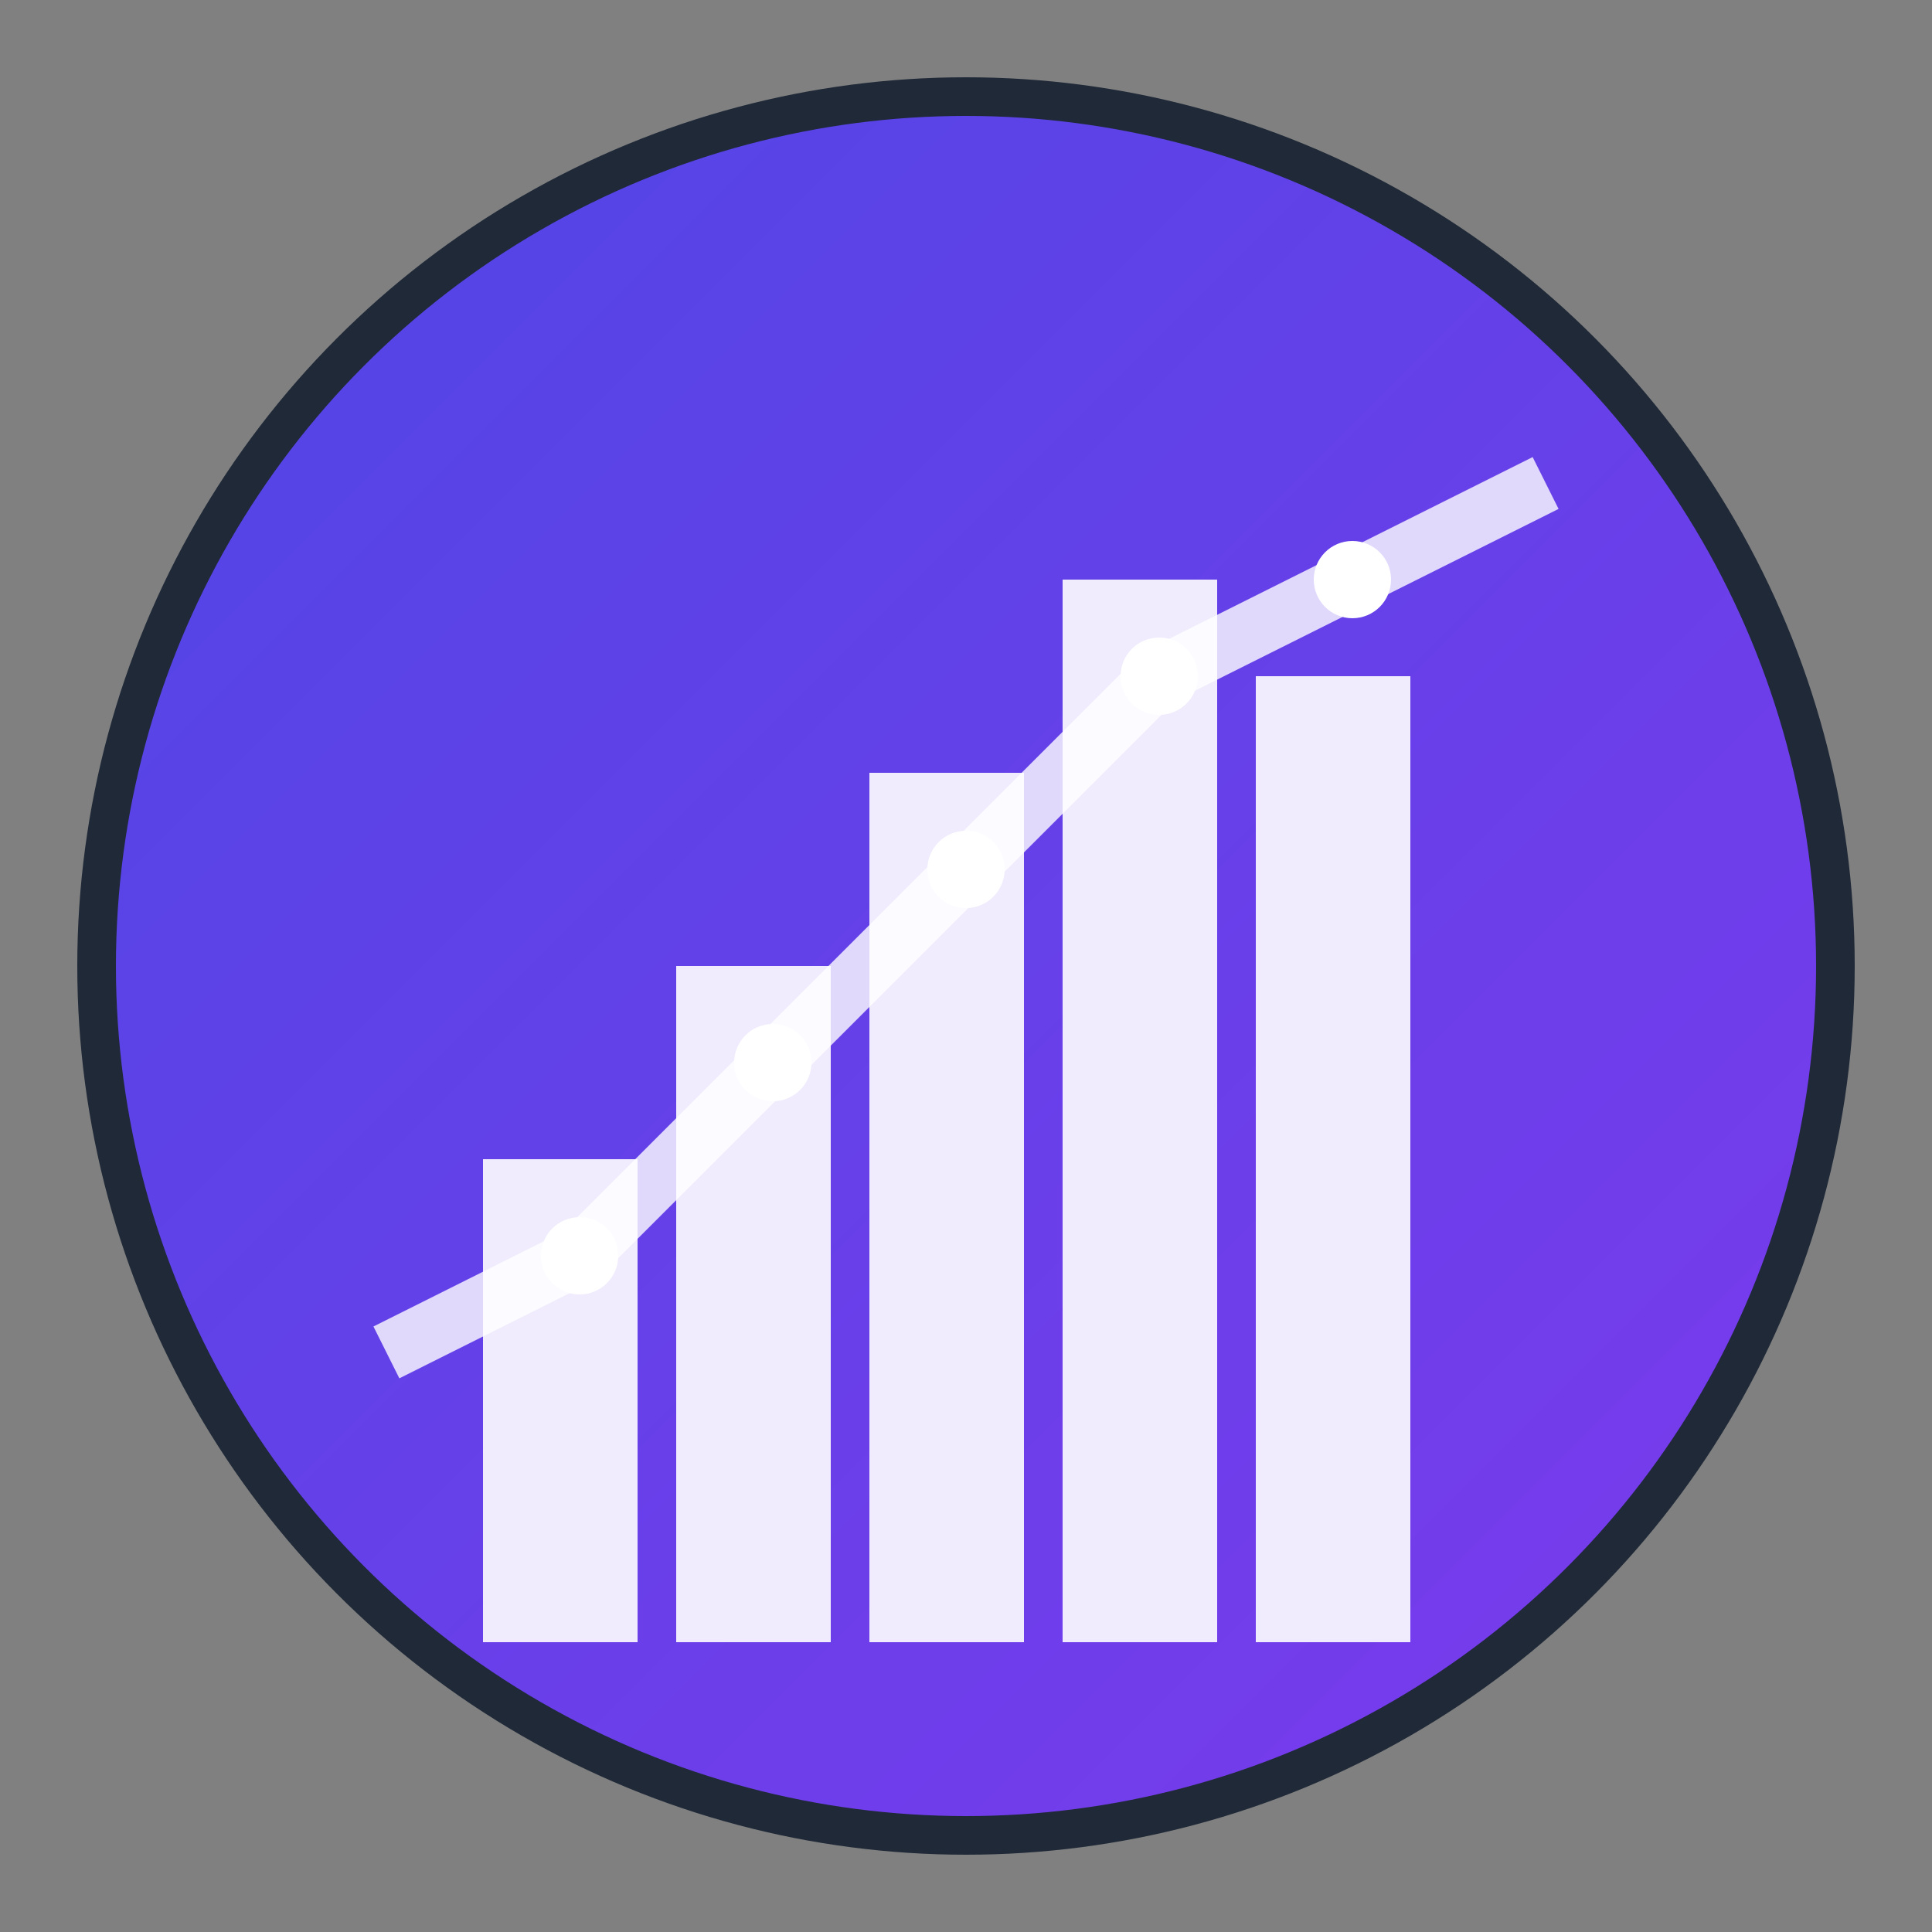
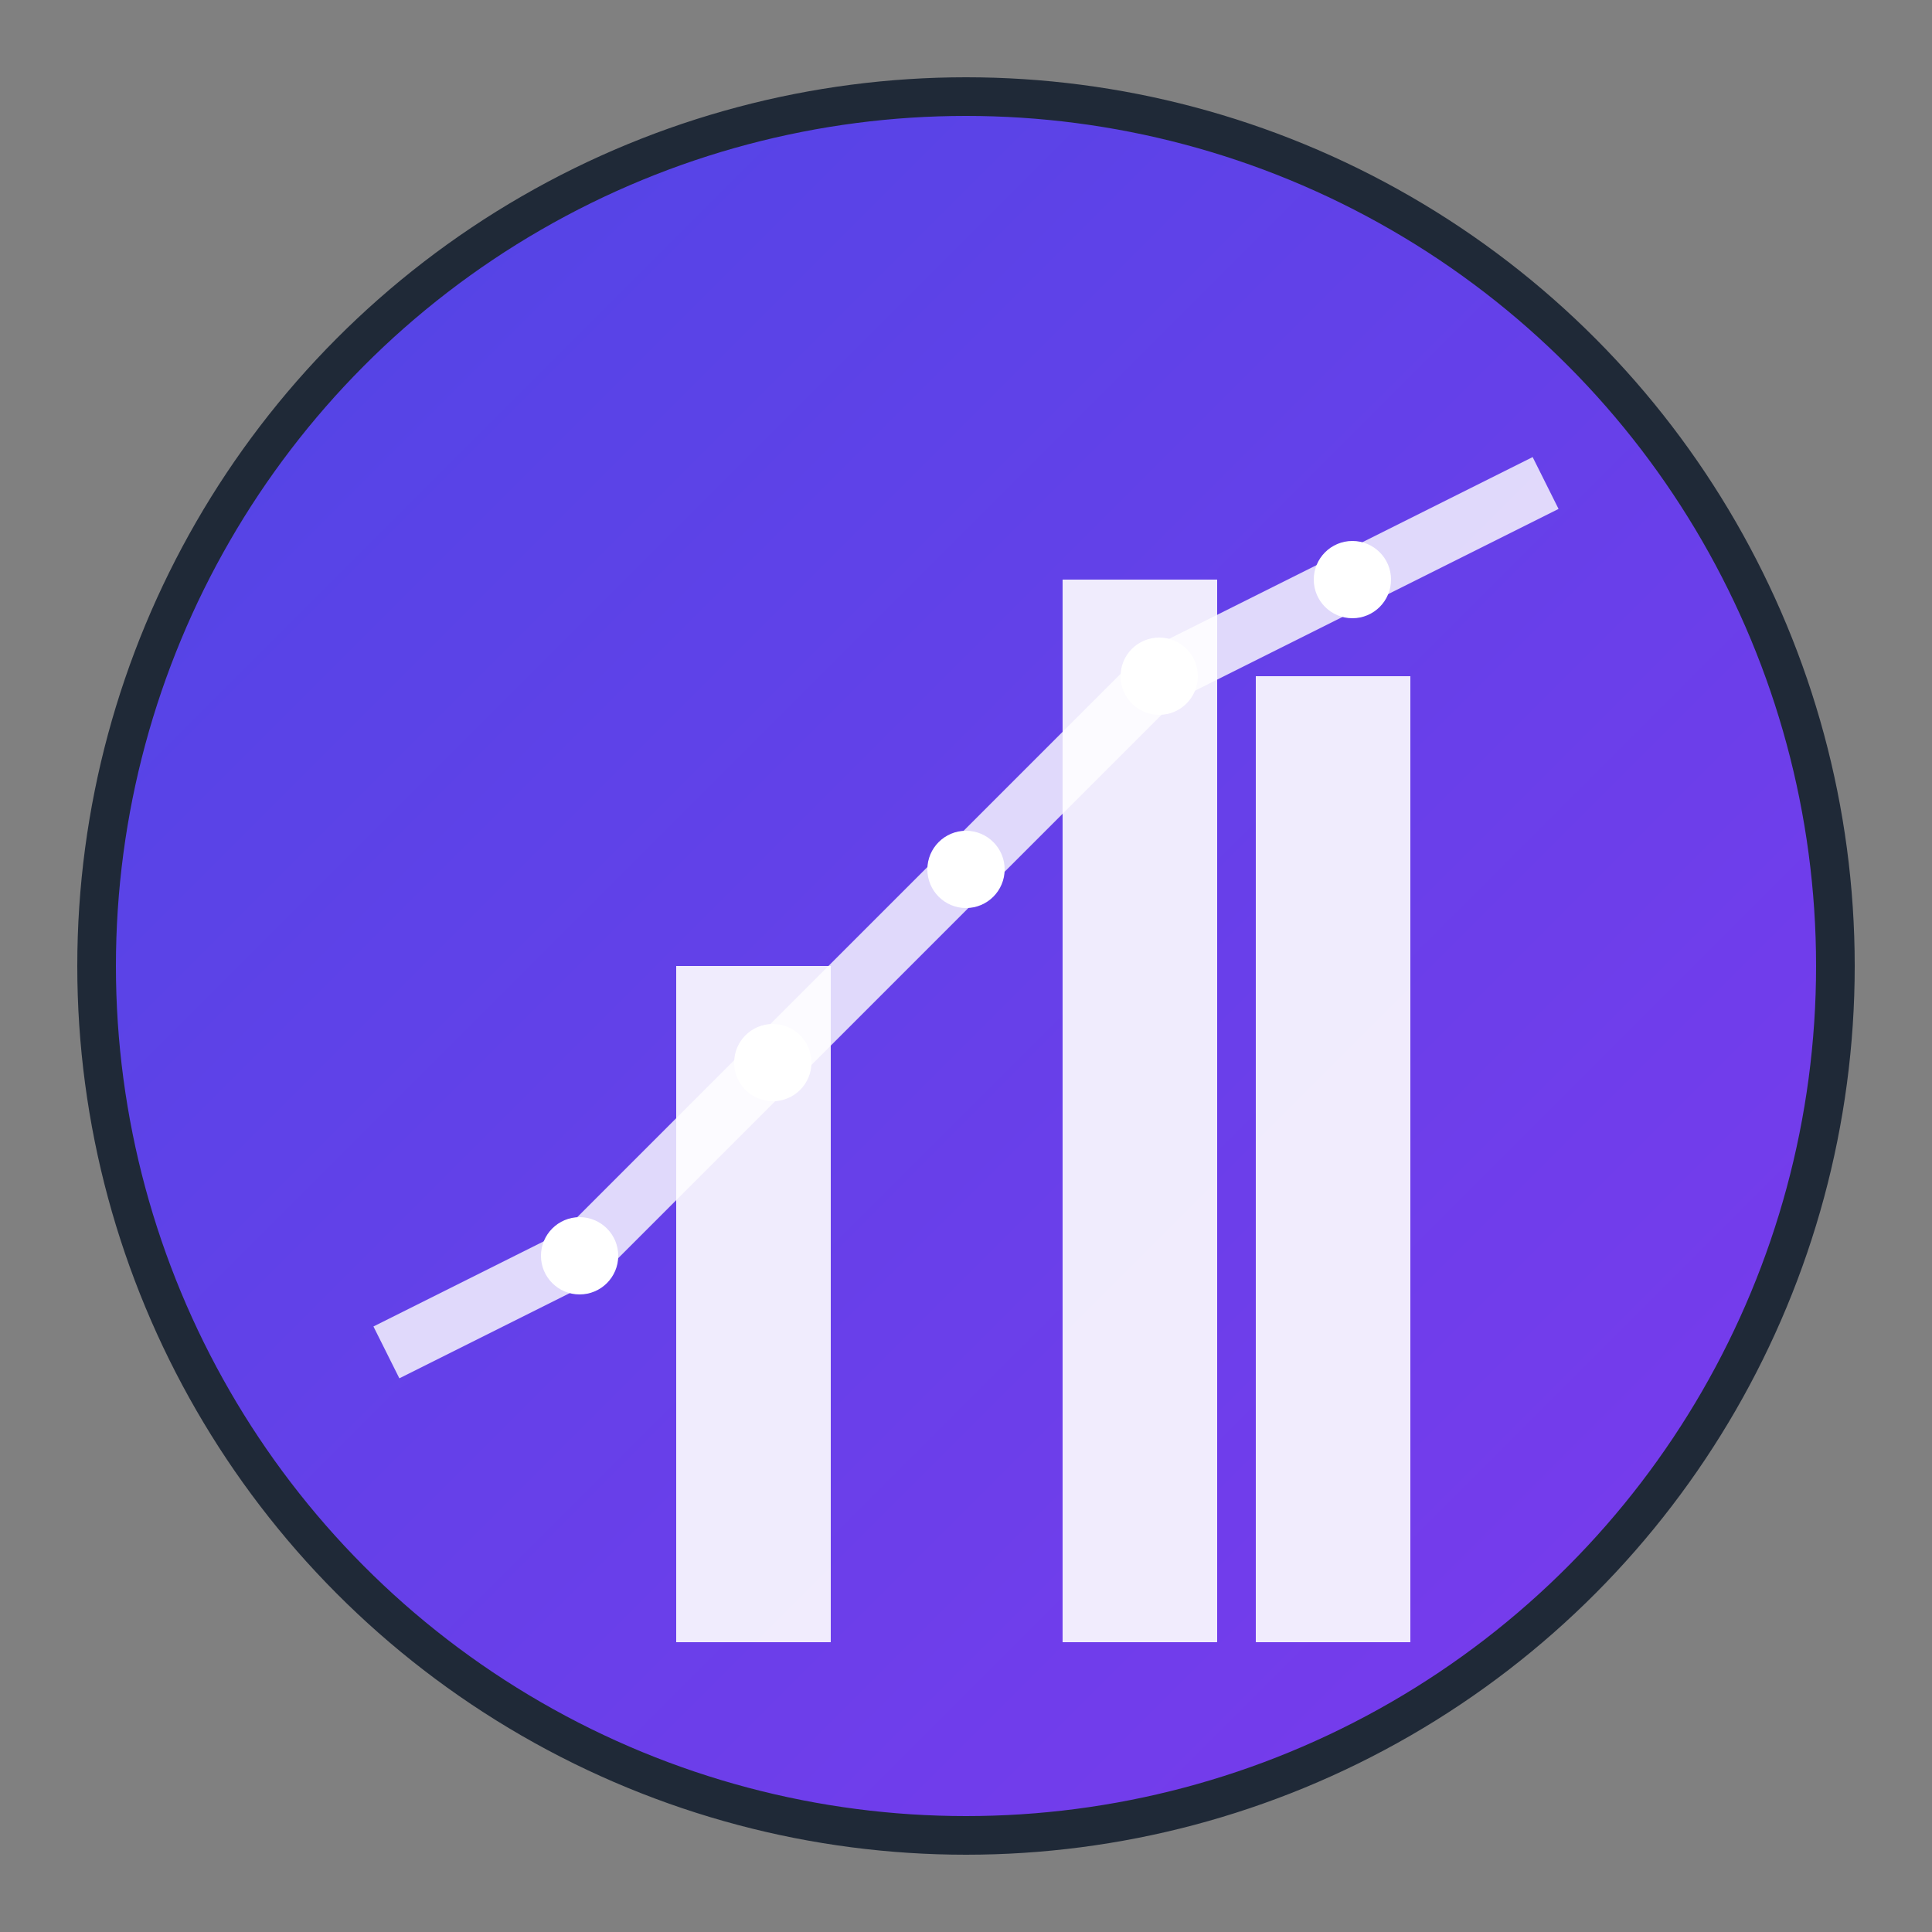
<svg xmlns="http://www.w3.org/2000/svg" viewBox="0 0 100 100">
  <rect x="0" y="0" width="100" height="100" fill="#808080" stroke="none" />
  <defs>
    <linearGradient id="grad1" x1="0%" y1="0%" x2="100%" y2="100%">
      <stop offset="0%" style="stop-color:#4F46E5;stop-opacity:1" />
      <stop offset="100%" style="stop-color:#7C3AED;stop-opacity:1" />
    </linearGradient>
  </defs>
  <circle cx="50" cy="50" r="45" fill="url(#grad1)" stroke="#1F2937" stroke-width="2" />
-   <rect x="25" y="60" width="8" height="25" fill="white" opacity="0.9" />
  <rect x="35" y="50" width="8" height="35" fill="white" opacity="0.9" />
-   <rect x="45" y="40" width="8" height="45" fill="white" opacity="0.9" />
  <rect x="55" y="30" width="8" height="55" fill="white" opacity="0.9" />
  <rect x="65" y="35" width="8" height="50" fill="white" opacity="0.9" />
  <path d="M20 70 L30 65 L40 55 L50 45 L60 35 L70 30 L80 25" stroke="white" stroke-width="3" fill="none" opacity="0.8" />
  <circle cx="30" cy="65" r="2" fill="white" />
  <circle cx="40" cy="55" r="2" fill="white" />
  <circle cx="50" cy="45" r="2" fill="white" />
  <circle cx="60" cy="35" r="2" fill="white" />
  <circle cx="70" cy="30" r="2" fill="white" />
</svg>